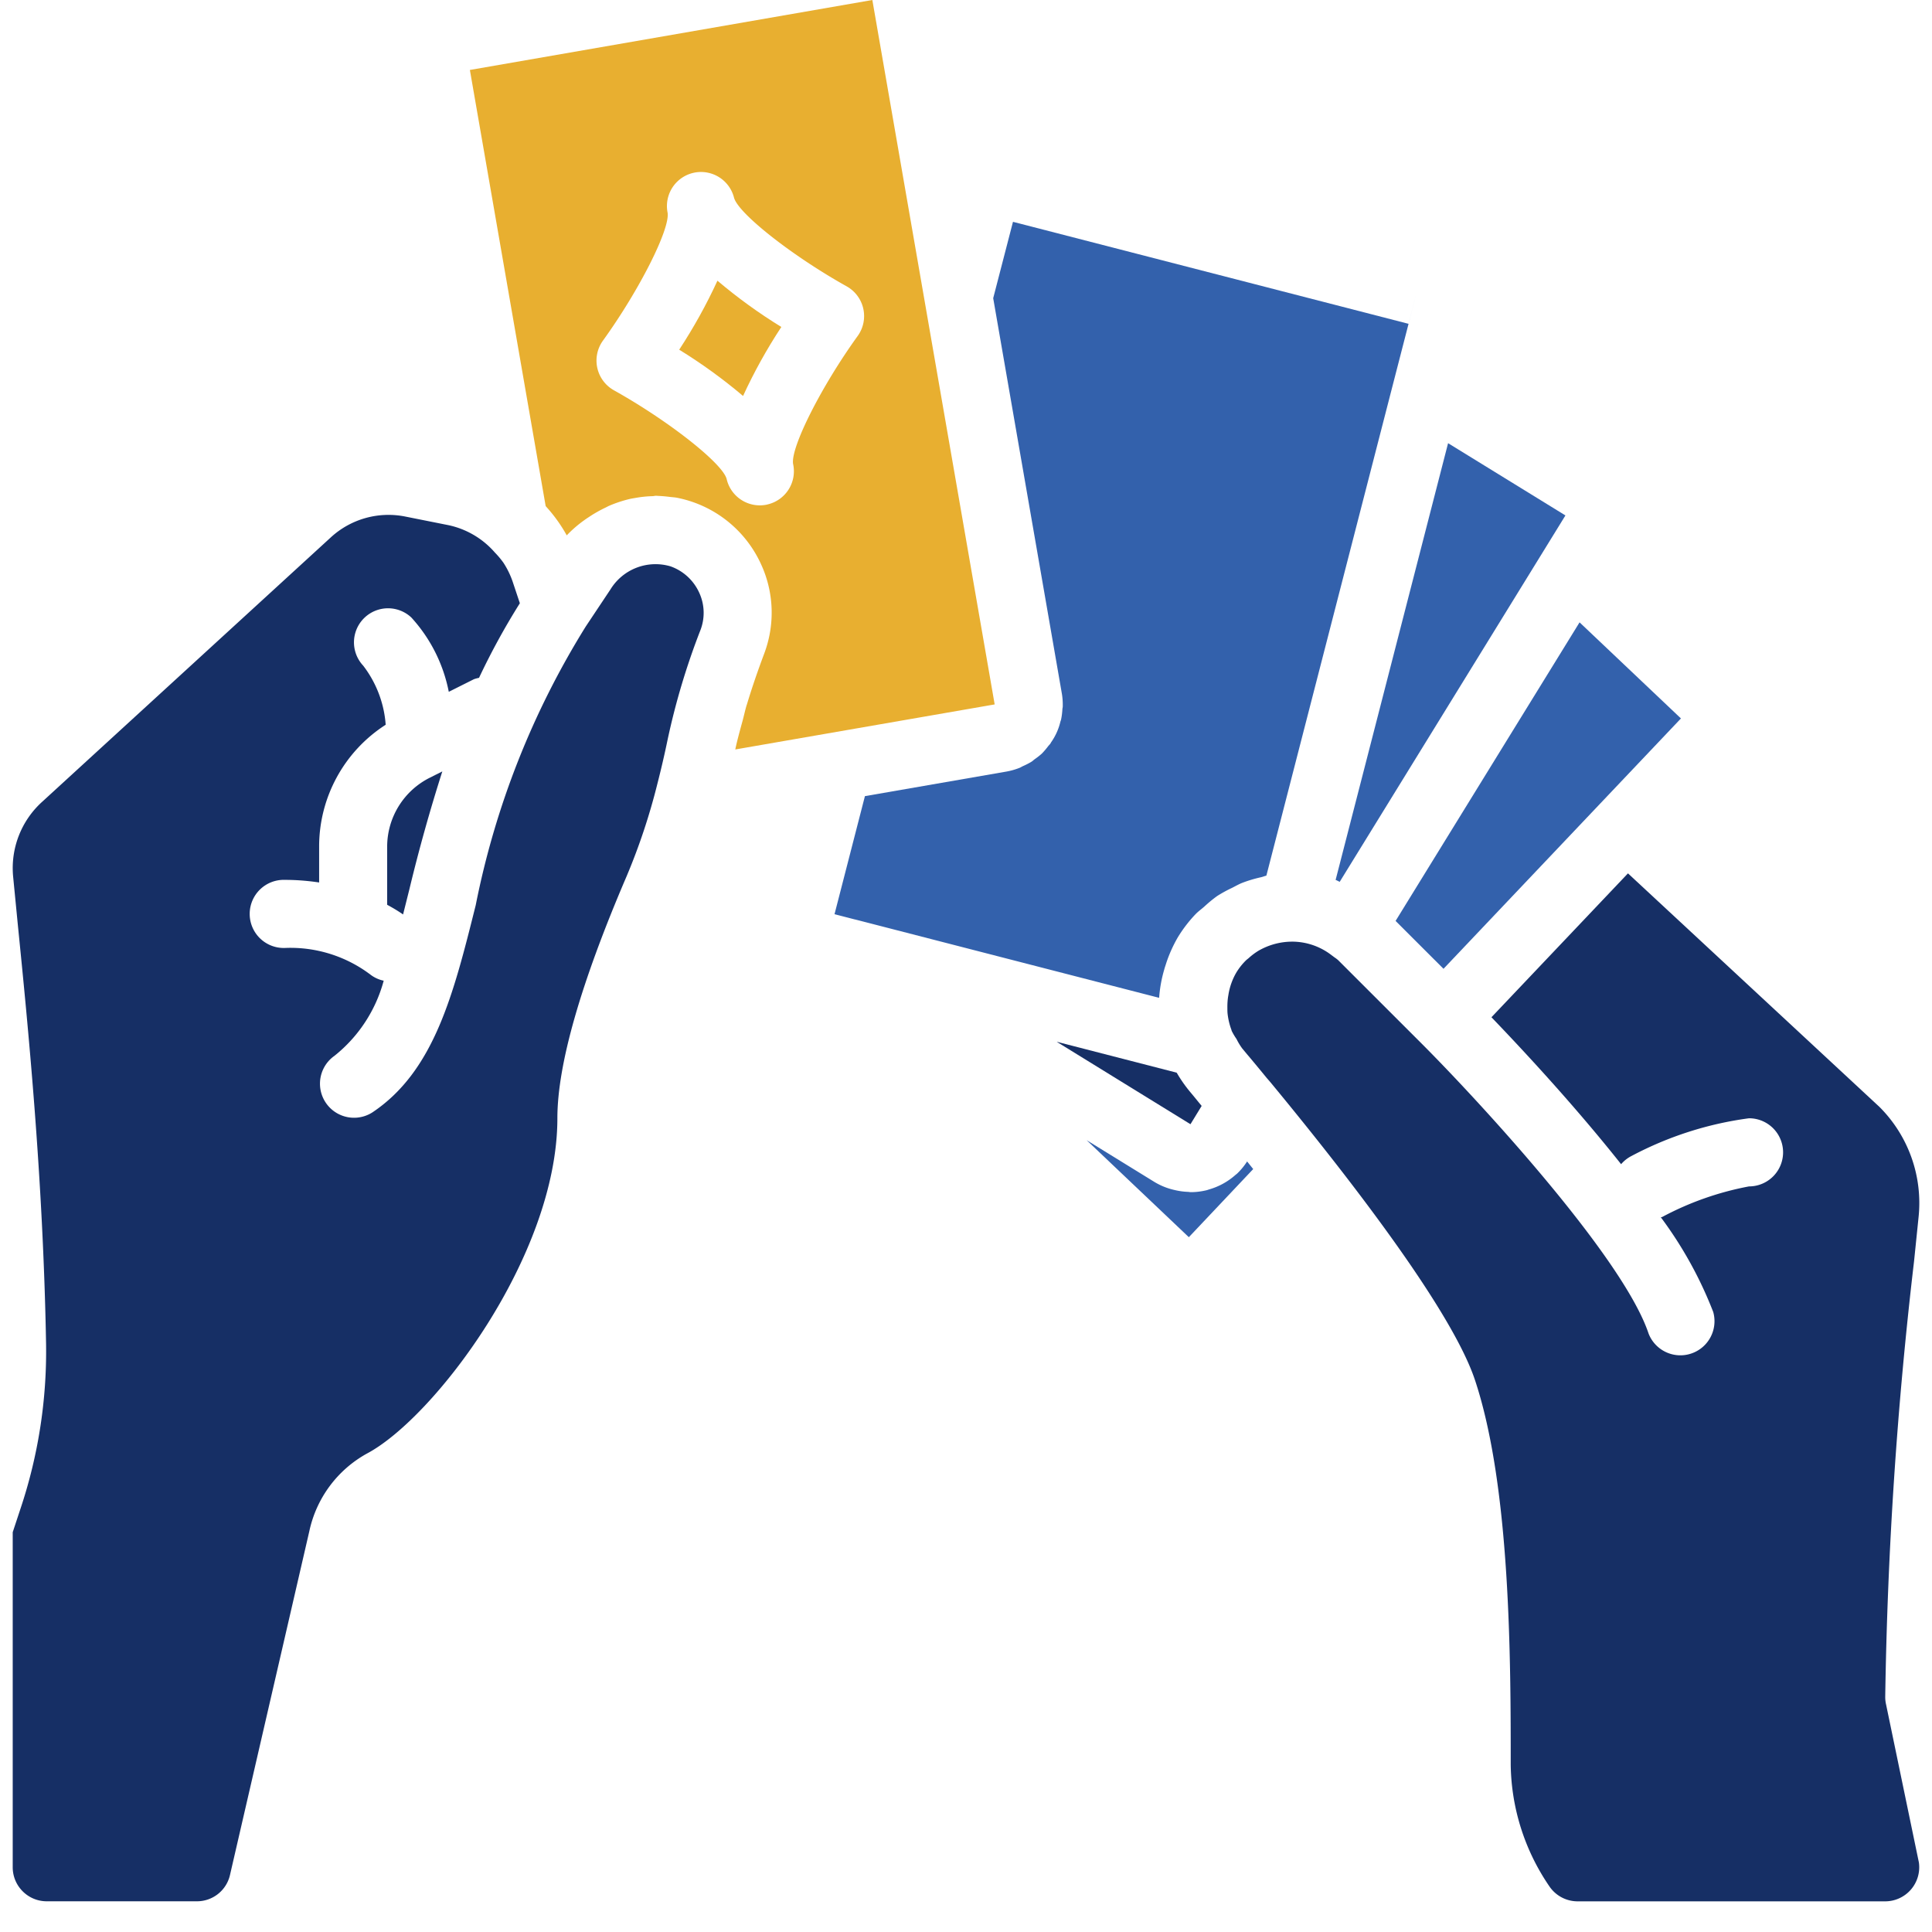
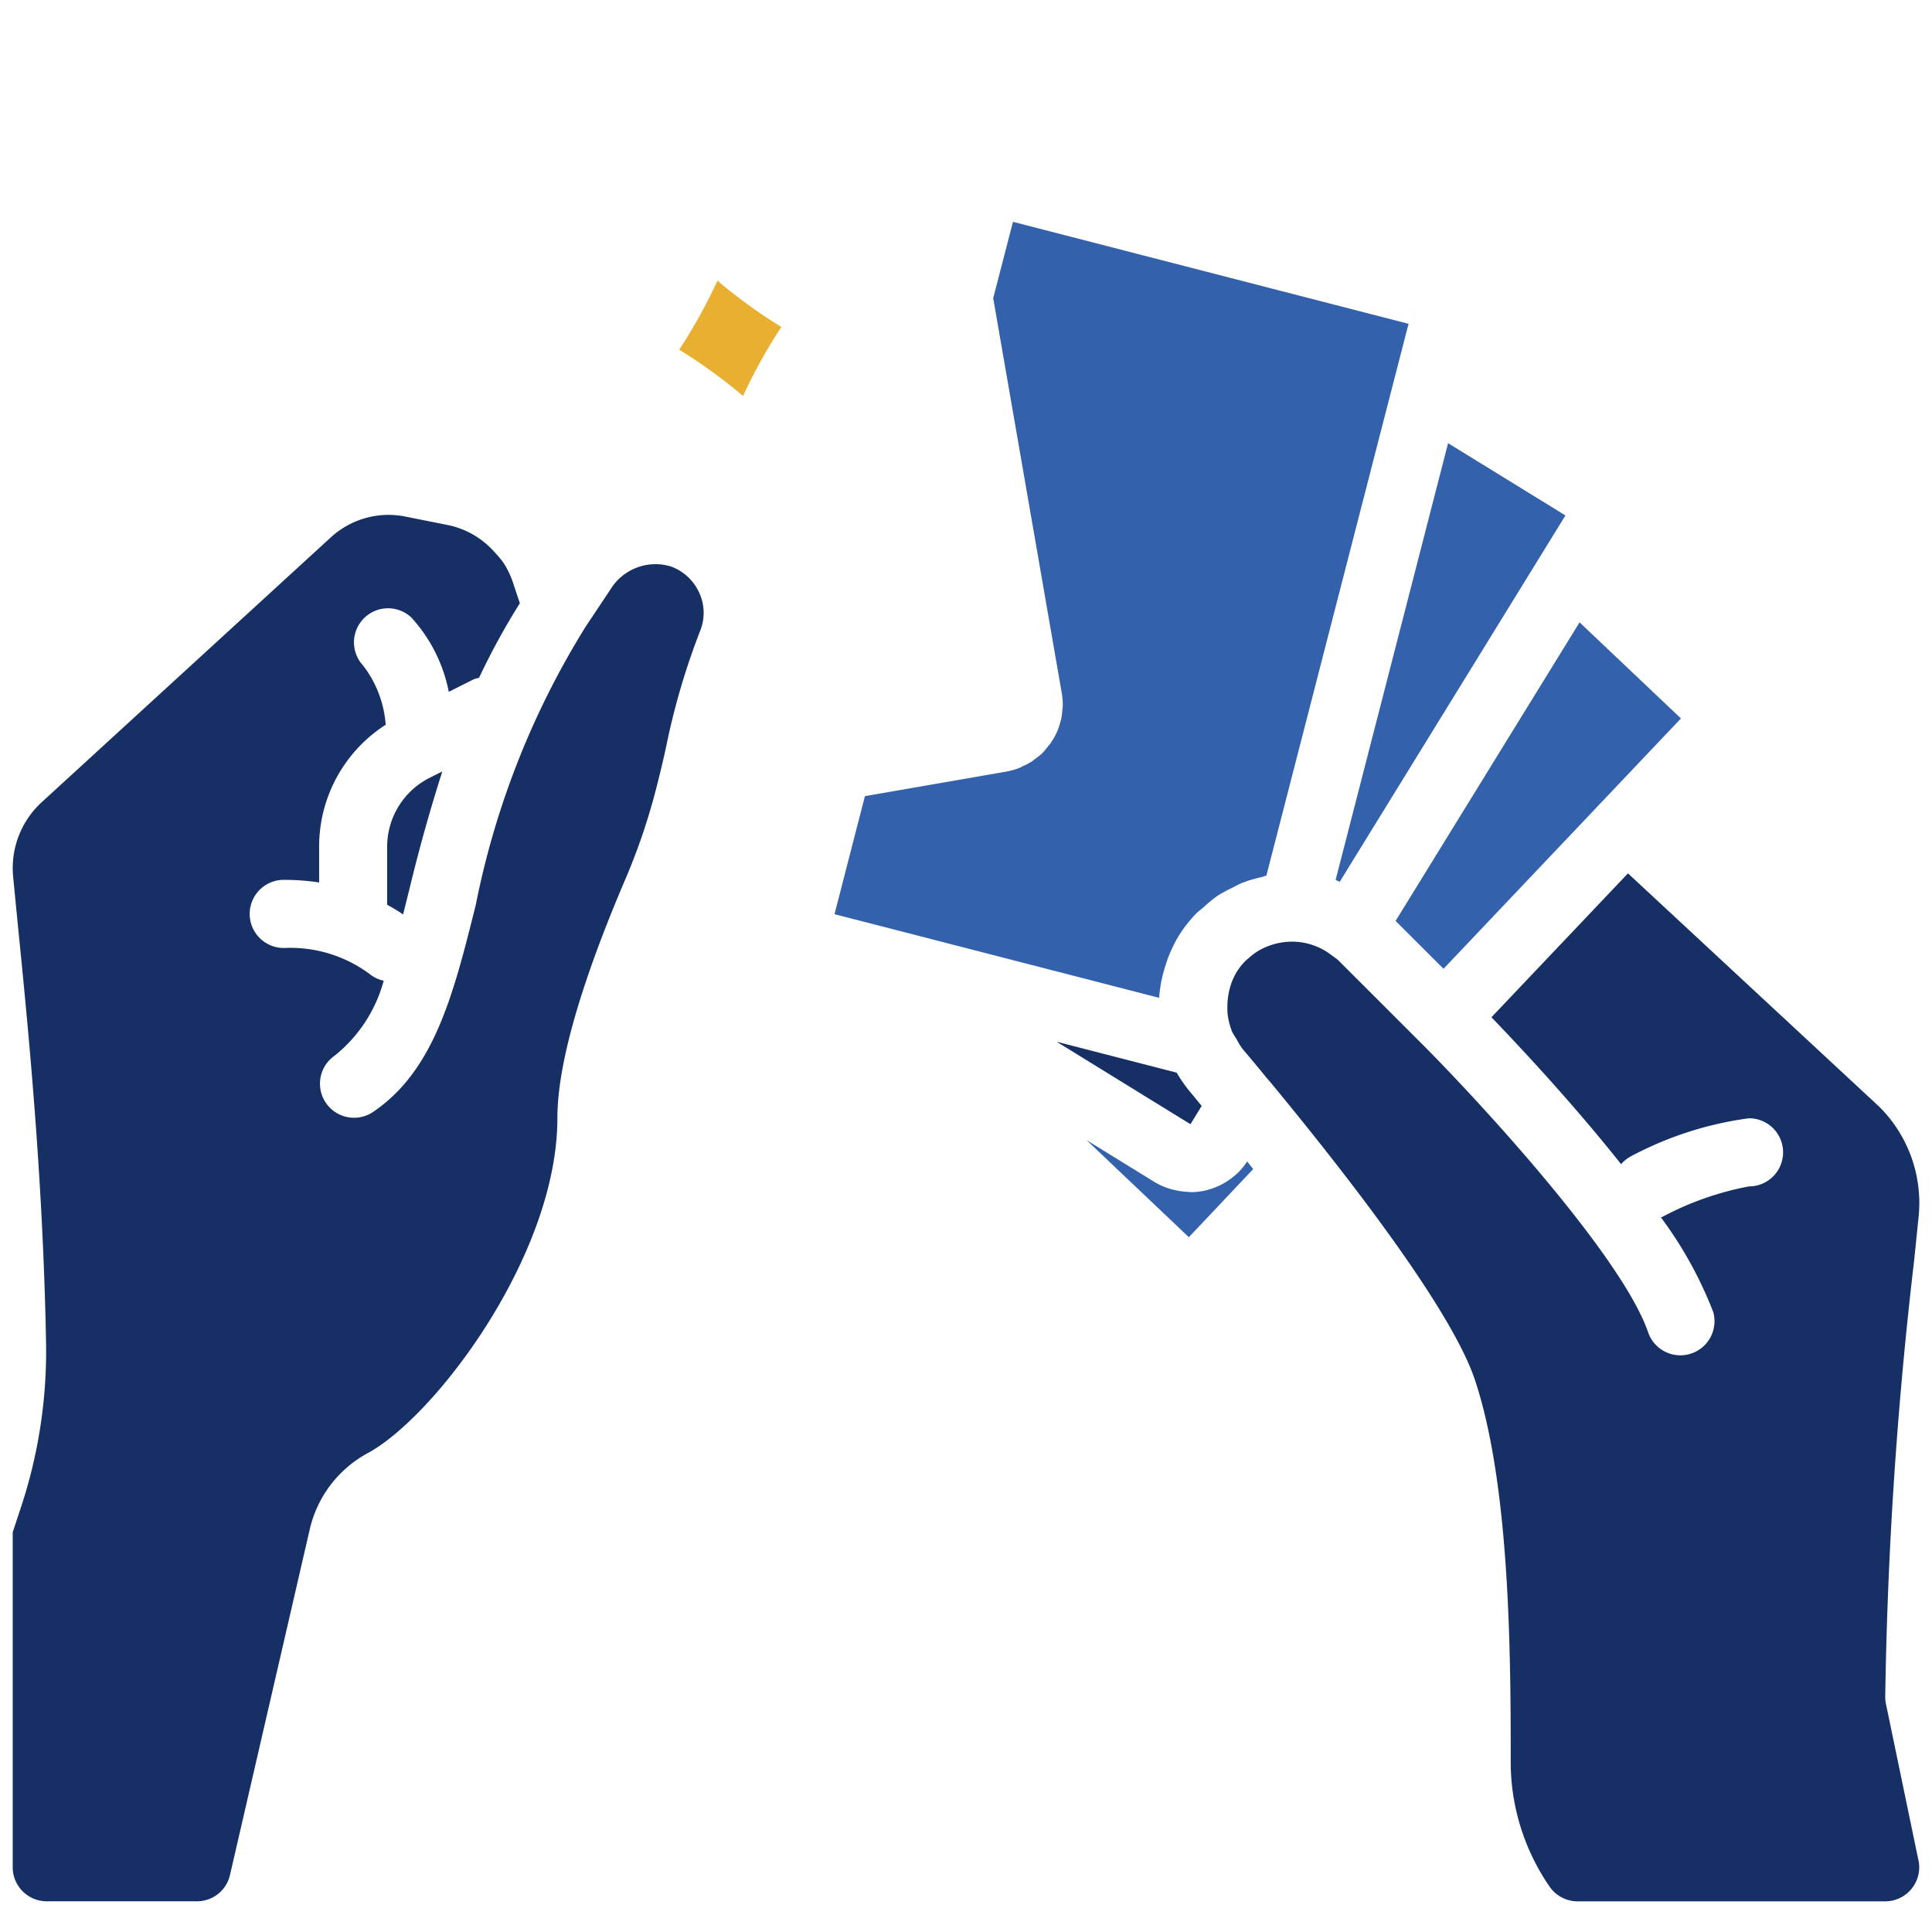
<svg xmlns="http://www.w3.org/2000/svg" width="38" height="38" viewBox="0 0 38 38" fill="none">
  <path d="M7.615 16.658v1.138c.108.058.212.12.313.19l.126-.503a32.91 32.91 0 0 1 .646-2.31l-.239.12a1.519 1.519 0 0 0-.846 1.365z" fill="#162F65" />
  <path d="M14.111 5.521c-.216.471-.468.924-.752 1.357.44.271.86.575 1.256.91.216-.47.468-.924.753-1.357-.442-.271-.861-.575-1.257-.91z" fill="#E8AF30" />
  <path d="M13.194 11.141a1.04 1.04 0 0 0-1.187.452l-.485.728a16.4 16.4 0 0 0-2.165 5.482c-.438 1.752-.816 3.265-2.035 4.078a.67.67 0 0 1-.744-1.114c.473-.377.812-.895.969-1.478a.643.643 0 0 1-.262-.12 2.61 2.61 0 0 0-1.678-.524.67.67 0 1 1 0-1.339c.225 0 .448.018.67.051v-.701a2.844 2.844 0 0 1 1.309-2.401 2.165 2.165 0 0 0-.443-1.163.67.67 0 0 1 .947-.947c.375.41.63.916.737 1.462l.495-.248a.703.703 0 0 1 .1-.027c.238-.505.506-.995.803-1.467l-.14-.42a1.668 1.668 0 0 0-.184-.378 1.735 1.735 0 0 0-.168-.2 1.669 1.669 0 0 0-.909-.537l-.852-.17a1.677 1.677 0 0 0-1.457.402L.834 15.766a1.759 1.759 0 0 0-.576 1.473l.094.963c.198 1.973.496 4.955.554 8.223A9.757 9.757 0 0 1 .4 29.683l-.15.454v6.589c0 .37.3.67.669.67h2.952a.666.666 0 0 0 .653-.519l1.56-6.76a2.291 2.291 0 0 1 1.134-1.528c1.316-.697 3.745-3.886 3.745-6.595 0-1.053.458-2.653 1.36-4.755.25-.592.453-1.203.608-1.827.073-.285.14-.573.2-.863.157-.735.373-1.456.646-2.156a.945.945 0 0 0-.025-.737.977.977 0 0 0-.559-.515z" fill="#162F65" />
  <path d="m27.45 18.114.942.941 4.67-4.924-1.994-1.89-1.422 2.307-2.197 3.566zM26.35 17.345l2.86-4.642 1.58-2.565-2.308-1.421-2.212 8.59c.028.008.052.027.08.038z" fill="#3361AC" />
  <path d="M37.094 33.513a.654.654 0 0 1-.014-.134c.043-2.865.232-5.726.567-8.571l.089-.87a2.67 2.67 0 0 0-.77-2.167l-4.946-4.593-2.685 2.83c.593.617 1.624 1.722 2.55 2.89a.678.678 0 0 1 .208-.163c.72-.382 1.501-.633 2.308-.74a.67.67 0 0 1 0 1.34 5.944 5.944 0 0 0-1.709.602c-.008.004-.017 0-.025.006a7.894 7.894 0 0 1 1.03 1.862.671.671 0 0 1-1.272.423c-.509-1.524-3.415-4.657-4.496-5.735l-1.608-1.607a.628.628 0 0 0-.072-.055l-.067-.05a1.273 1.273 0 0 0-.744-.26h-.02c-.217 0-.43.053-.622.155-.007.005-.016.007-.023.012-.078.045-.15.099-.217.16-.014.012-.03.023-.044.036a1.227 1.227 0 0 0-.197.248 1.26 1.26 0 0 0-.155.444c-.015.082-.02.166-.019.25 0 .037 0 .074.004.112.012.106.036.21.073.31.004.01.005.022.01.032.027.054.058.106.093.156.031.064.068.125.11.183.042.05.093.113.138.165.113.135.229.275.344.416l.067.077c1.7 2.057 3.589 4.542 4.03 5.864.704 2.112.704 5.533.704 7.577a4.33 4.33 0 0 0 .757 2.379.67.67 0 0 0 .56.3h6.049a.67.67 0 0 0 .662-.765l-.648-3.12z" fill="#162F65" />
  <path d="M24.345 23.071c-.017.018-.037.031-.055.047a1.327 1.327 0 0 1-.507.276c-.017.005-.033.012-.05.016-.1.024-.203.038-.306.038h-.015l-.037-.005a1.358 1.358 0 0 1-.273-.037 1.316 1.316 0 0 1-.39-.155l-1.339-.825 2.01 1.908 1.266-1.34-.12-.15a1.289 1.289 0 0 1-.184.227z" fill="#3361AC" />
  <path d="M23.636 21.753c-.08-.096-.151-.186-.233-.283a2.694 2.694 0 0 1-.25-.357l-.01-.015-2.36-.608 2.632 1.622.22-.36z" fill="#162F65" />
  <path d="M22.799 19.62c.014-.187.047-.37.1-.55.01-.04.024-.077.036-.116.058-.18.136-.353.23-.516.1-.165.218-.319.351-.458.053-.055.116-.099.173-.15.08-.074.163-.143.252-.207a2.64 2.64 0 0 1 .29-.159c.064-.032.124-.067.191-.095.125-.049.254-.087.385-.116.035-.008.067-.023.101-.03l2.504-9.72.46-1.784-.168.65-7.78-2.006-.389 1.502 1.348 7.763c.016.088.022.178.02.268 0 .018-.006.035-.007.054-.004.07-.012.139-.027.207-.003.014-.01.026-.013.04a1.172 1.172 0 0 1-.184.406c-.005.008-.008.017-.013.024-.015.02-.033.036-.047.055a1.51 1.51 0 0 1-.122.142c-.044.039-.09.075-.138.108-.023.017-.042.037-.067.052-.053.032-.109.06-.166.085-.023.011-.044.025-.067.034a1.34 1.34 0 0 1-.258.073l-2.782.483-.598 2.322.402.104h.004l5.975 1.54.004-.006z" fill="#3361AC" />
-   <path d="M14.687 13.864c-.033.11-.053.209-.082.315-.052.192-.106.384-.143.562l5.102-.886-1.372-7.901L17.158 0 9.242 1.376l1.49 8.575.008.012c.157.172.294.362.407.567.104-.109.218-.208.34-.295.032-.024.066-.046.098-.067a2.59 2.59 0 0 1 .32-.182c.025-.011.047-.025.072-.036.13-.056.264-.101.402-.134.039-.01.078-.015.117-.022.11-.02.223-.032.335-.035.025 0 .05-.008.075-.008l.042.003c.077.003.153.01.229.02.042.005.085.007.127.014a2.305 2.305 0 0 1 1.665 1.31c.257.557.277 1.193.059 1.766-.13.347-.244.68-.34 1zm.402-3.94a.67.67 0 0 1-.798-.507c-.09-.313-1.147-1.143-2.215-1.74a.67.67 0 0 1-.217-.977c.715-.991 1.32-2.189 1.272-2.515a.67.67 0 0 1 1.307-.294c.09.314 1.146 1.144 2.213 1.74a.67.67 0 0 1 .218.978c-.715.991-1.32 2.19-1.27 2.515a.67.67 0 0 1-.513.8h.003z" fill="#E8AF30" />
</svg>